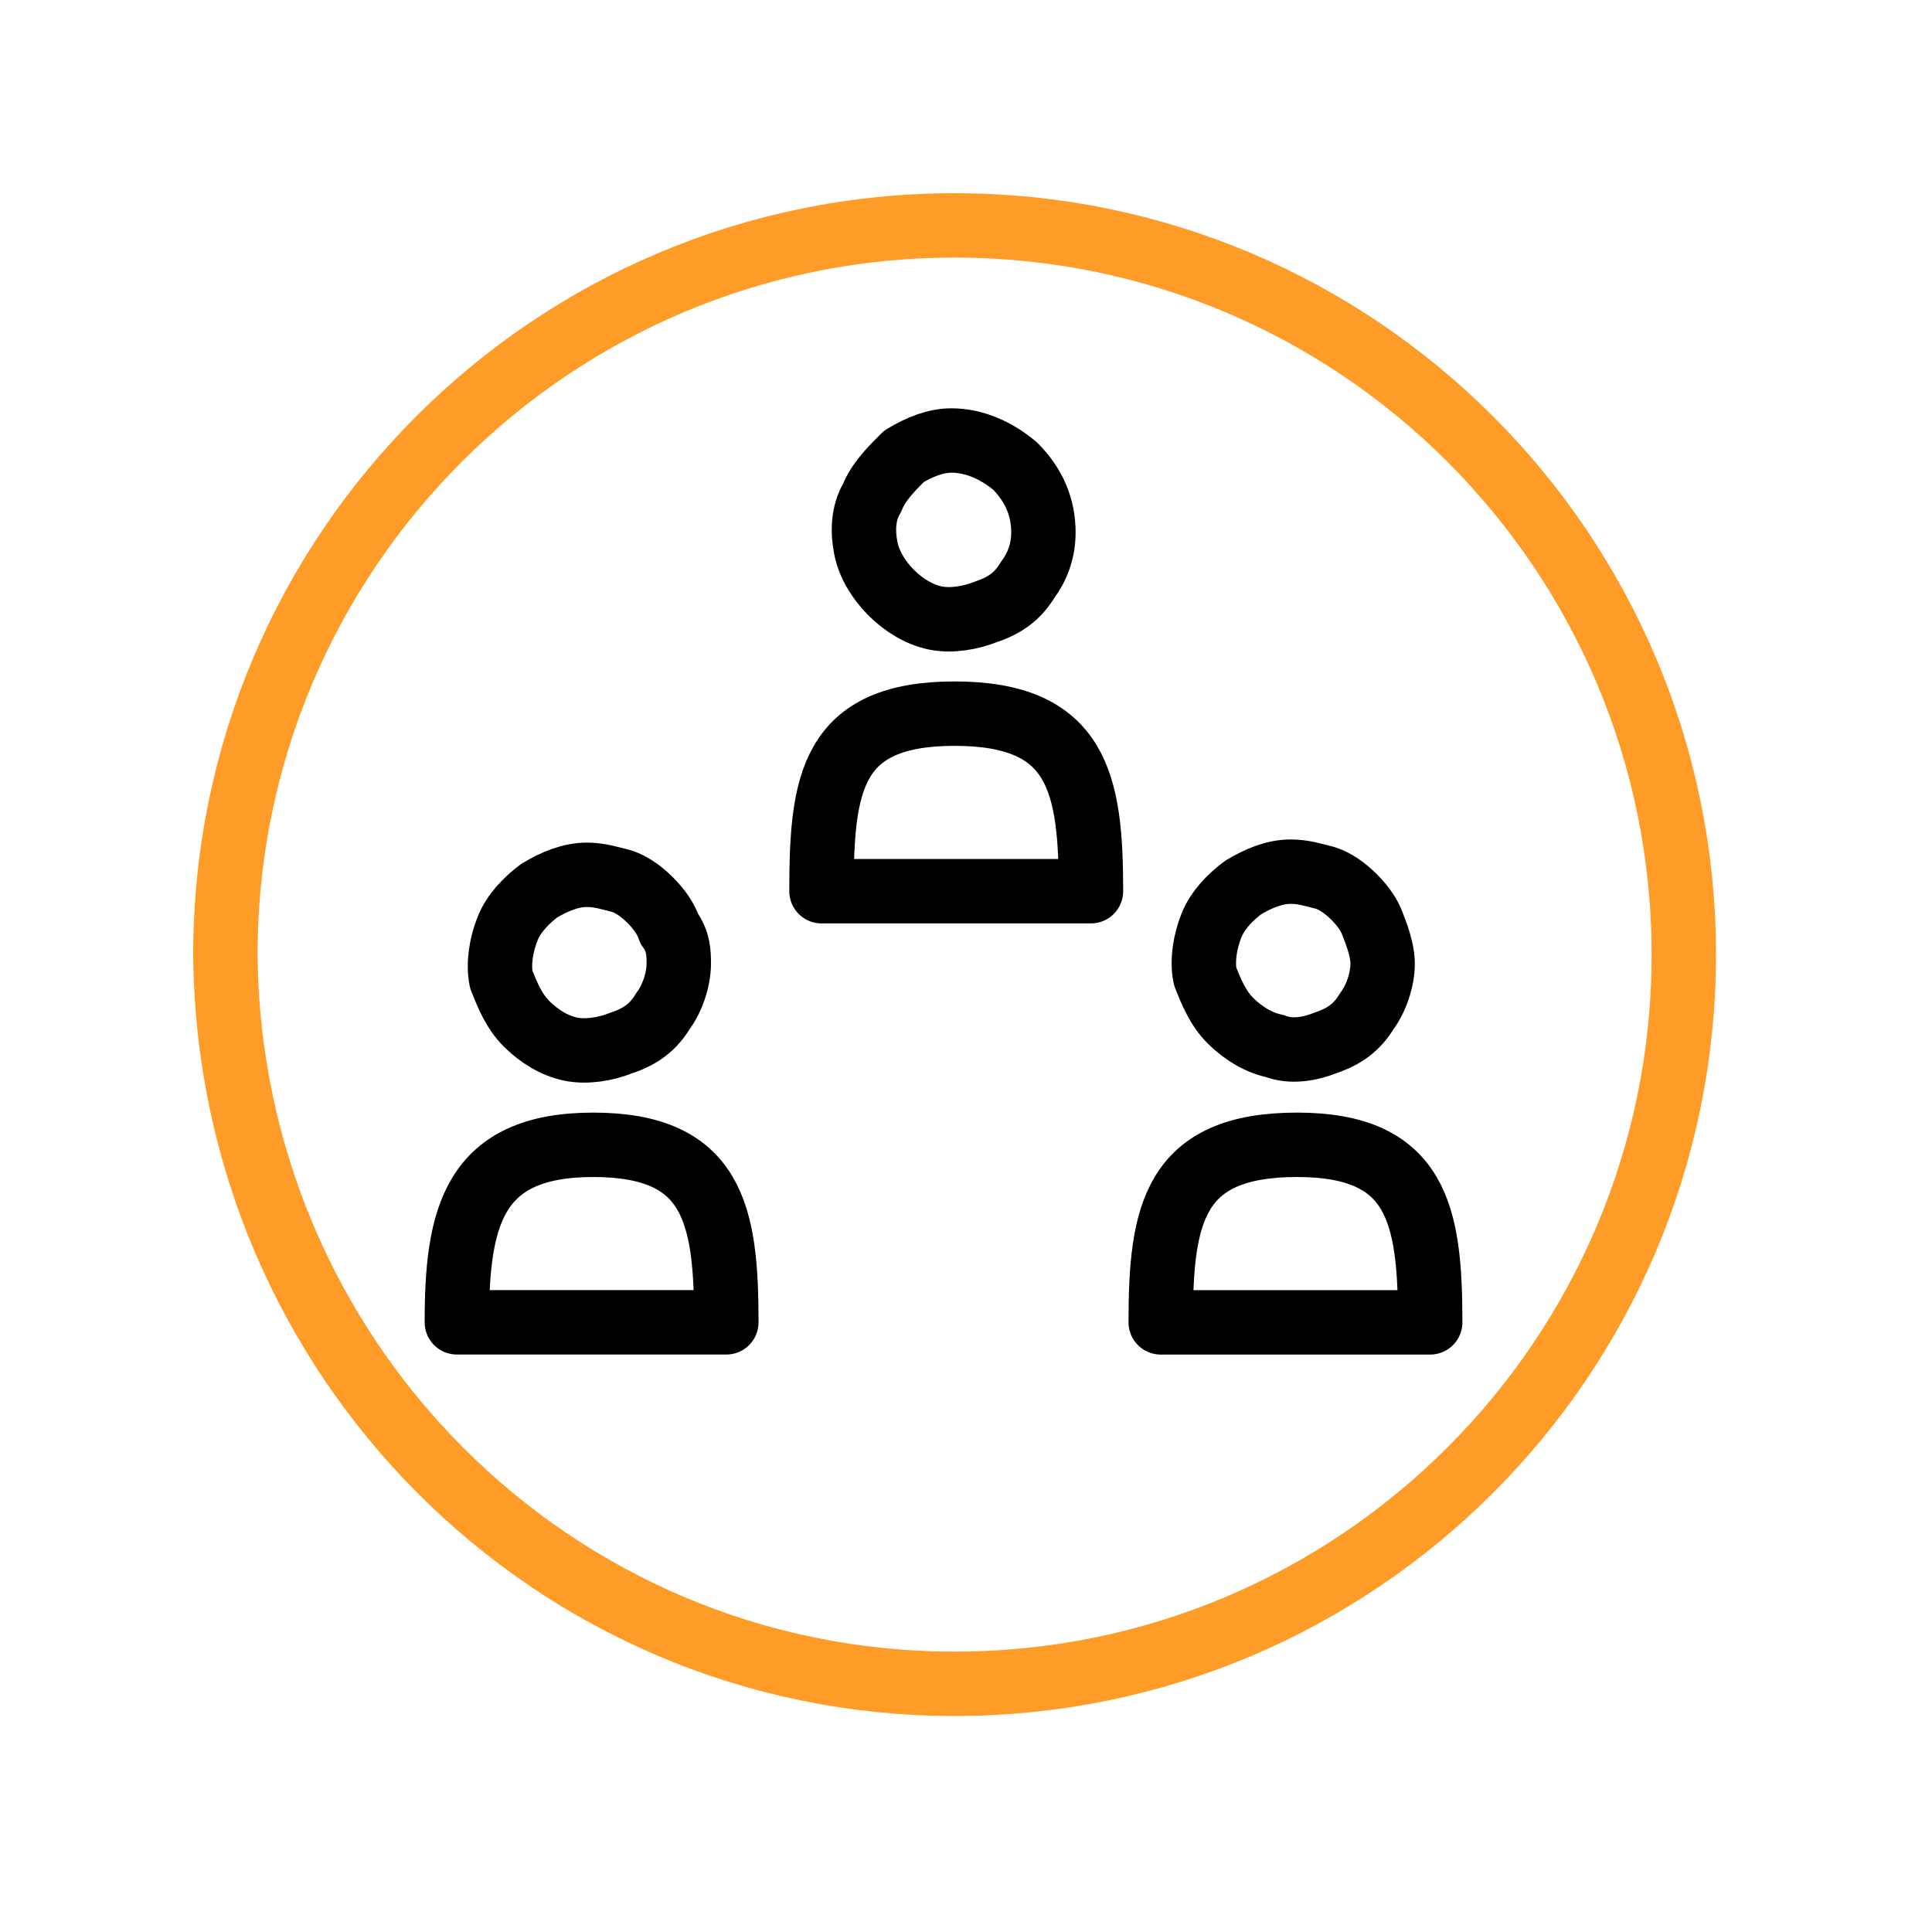
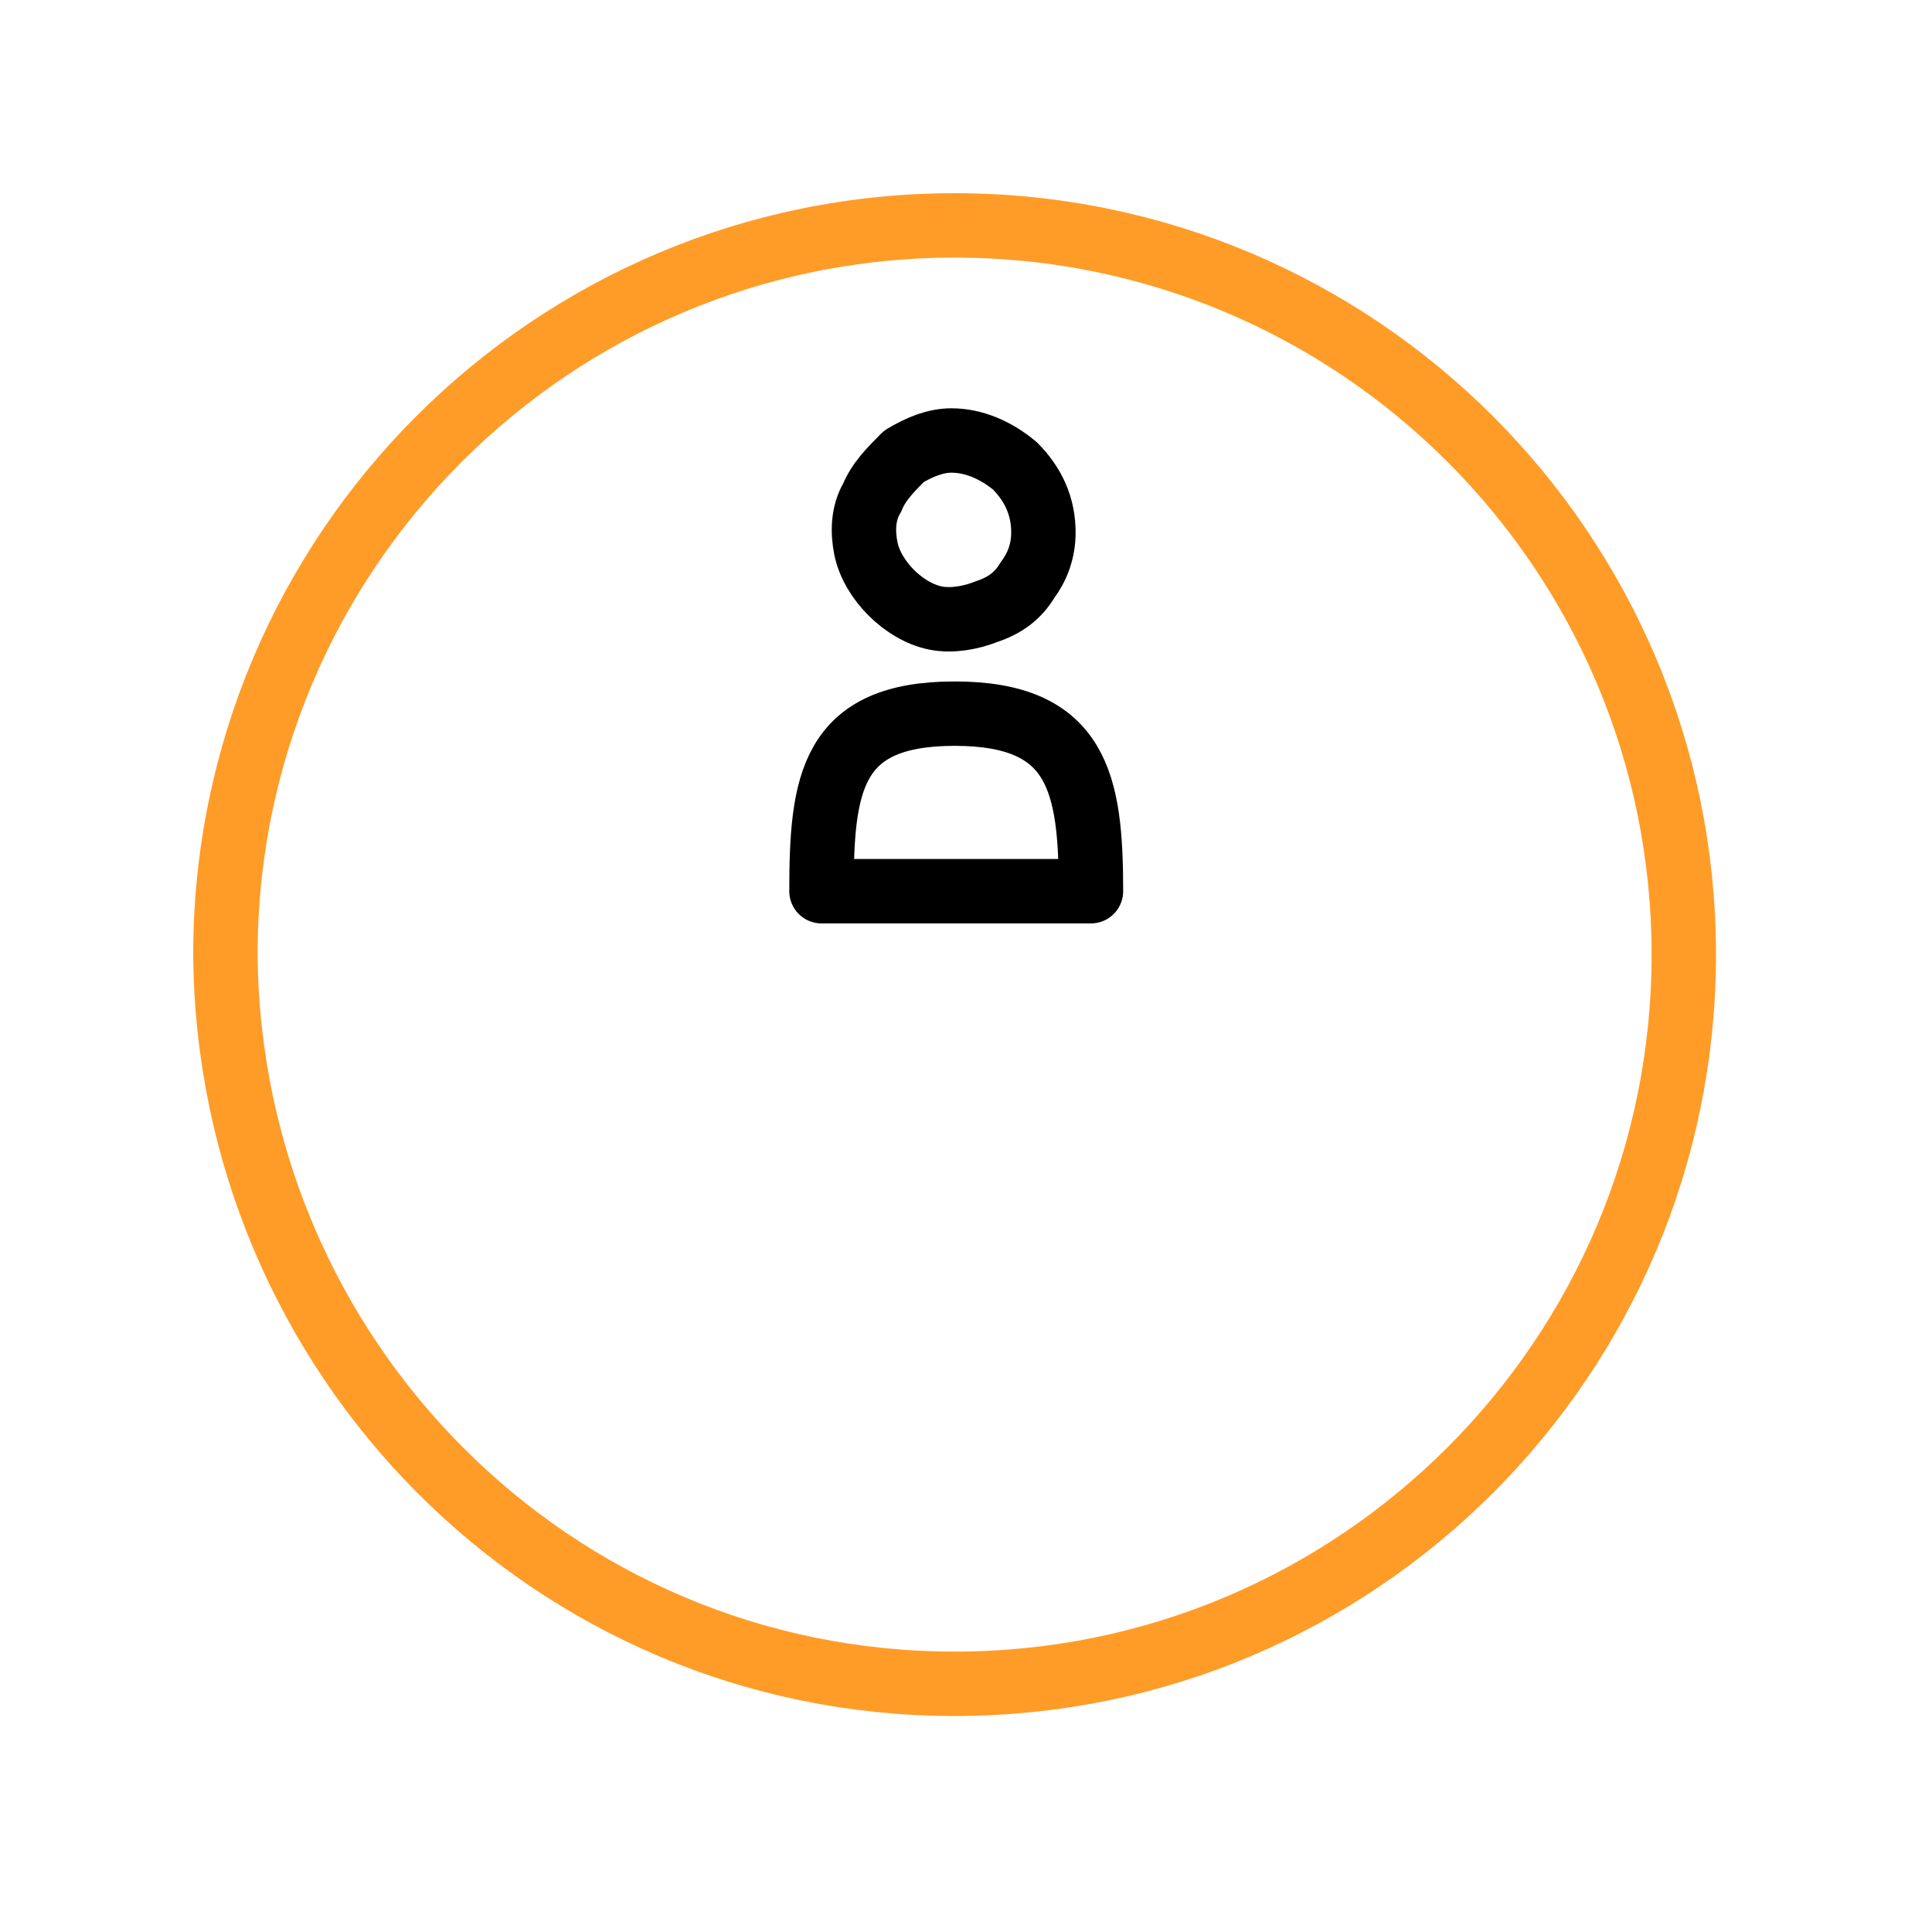
<svg xmlns="http://www.w3.org/2000/svg" width="60" height="60" viewBox="0 0 60 60" fill="none">
  <path d="M33.881 27.677C33.881 24.329 33.487 22.163 29.647 22.163C25.807 22.163 25.512 24.329 25.512 27.677H33.881ZM32.404 16.535C32.404 17.126 32.207 17.618 31.912 18.012C31.616 18.504 31.222 18.8 30.631 18.997C30.139 19.194 29.548 19.292 29.056 19.194C28.564 19.095 28.072 18.8 27.678 18.406C27.284 18.012 26.988 17.52 26.89 17.027C26.791 16.535 26.791 15.944 27.087 15.452C27.284 14.96 27.678 14.566 28.072 14.172C28.564 13.877 29.056 13.68 29.548 13.68C30.238 13.68 30.927 13.975 31.518 14.467C32.108 15.058 32.404 15.747 32.404 16.535Z" stroke="black" stroke-width="2" stroke-miterlimit="10" stroke-linejoin="round" />
-   <path d="M44.416 41.067C44.416 37.72 44.022 35.553 40.281 35.553C36.441 35.553 36.047 37.72 36.047 41.067H44.416ZM42.939 29.926C42.939 30.418 42.742 31.009 42.447 31.403C42.151 31.895 41.758 32.19 41.167 32.387C40.675 32.584 40.084 32.683 39.592 32.486C39.099 32.387 38.607 32.092 38.213 31.698C37.819 31.304 37.622 30.812 37.425 30.32C37.327 29.827 37.425 29.236 37.622 28.744C37.819 28.252 38.213 27.858 38.607 27.563C39.099 27.267 39.592 27.07 40.084 27.07C40.478 27.07 40.773 27.169 41.167 27.267C41.462 27.366 41.758 27.563 42.053 27.858C42.348 28.153 42.545 28.449 42.644 28.744C42.841 29.236 42.939 29.63 42.939 29.926Z" stroke="black" stroke-width="2" stroke-miterlimit="10" stroke-linejoin="round" />
-   <path d="M22.557 41.066C22.557 37.719 22.163 35.553 18.421 35.553C14.68 35.553 14.188 37.817 14.188 41.066H22.557ZM21.08 29.925C21.08 30.417 20.883 31.008 20.587 31.402C20.292 31.894 19.898 32.19 19.308 32.386C18.815 32.583 18.224 32.682 17.732 32.583C17.24 32.485 16.747 32.19 16.354 31.796C15.96 31.402 15.763 30.91 15.566 30.417C15.467 29.925 15.566 29.334 15.763 28.842C15.96 28.349 16.354 27.956 16.747 27.66C17.24 27.365 17.732 27.168 18.224 27.168C18.618 27.168 18.914 27.266 19.308 27.365C19.603 27.463 19.898 27.66 20.194 27.956C20.489 28.251 20.686 28.546 20.784 28.842C21.08 29.236 21.08 29.63 21.08 29.925Z" stroke="black" stroke-width="2" stroke-miterlimit="10" stroke-linejoin="round" />
  <path d="M29.646 52.292C42.151 52.292 52.292 42.151 52.292 29.646C52.292 17.142 42.151 7 29.646 7C17.142 7 7 17.142 7 29.646C7.098 42.151 17.142 52.292 29.646 52.292Z" stroke="#FF9C27" stroke-width="2" stroke-miterlimit="10" stroke-linejoin="round" />
</svg>